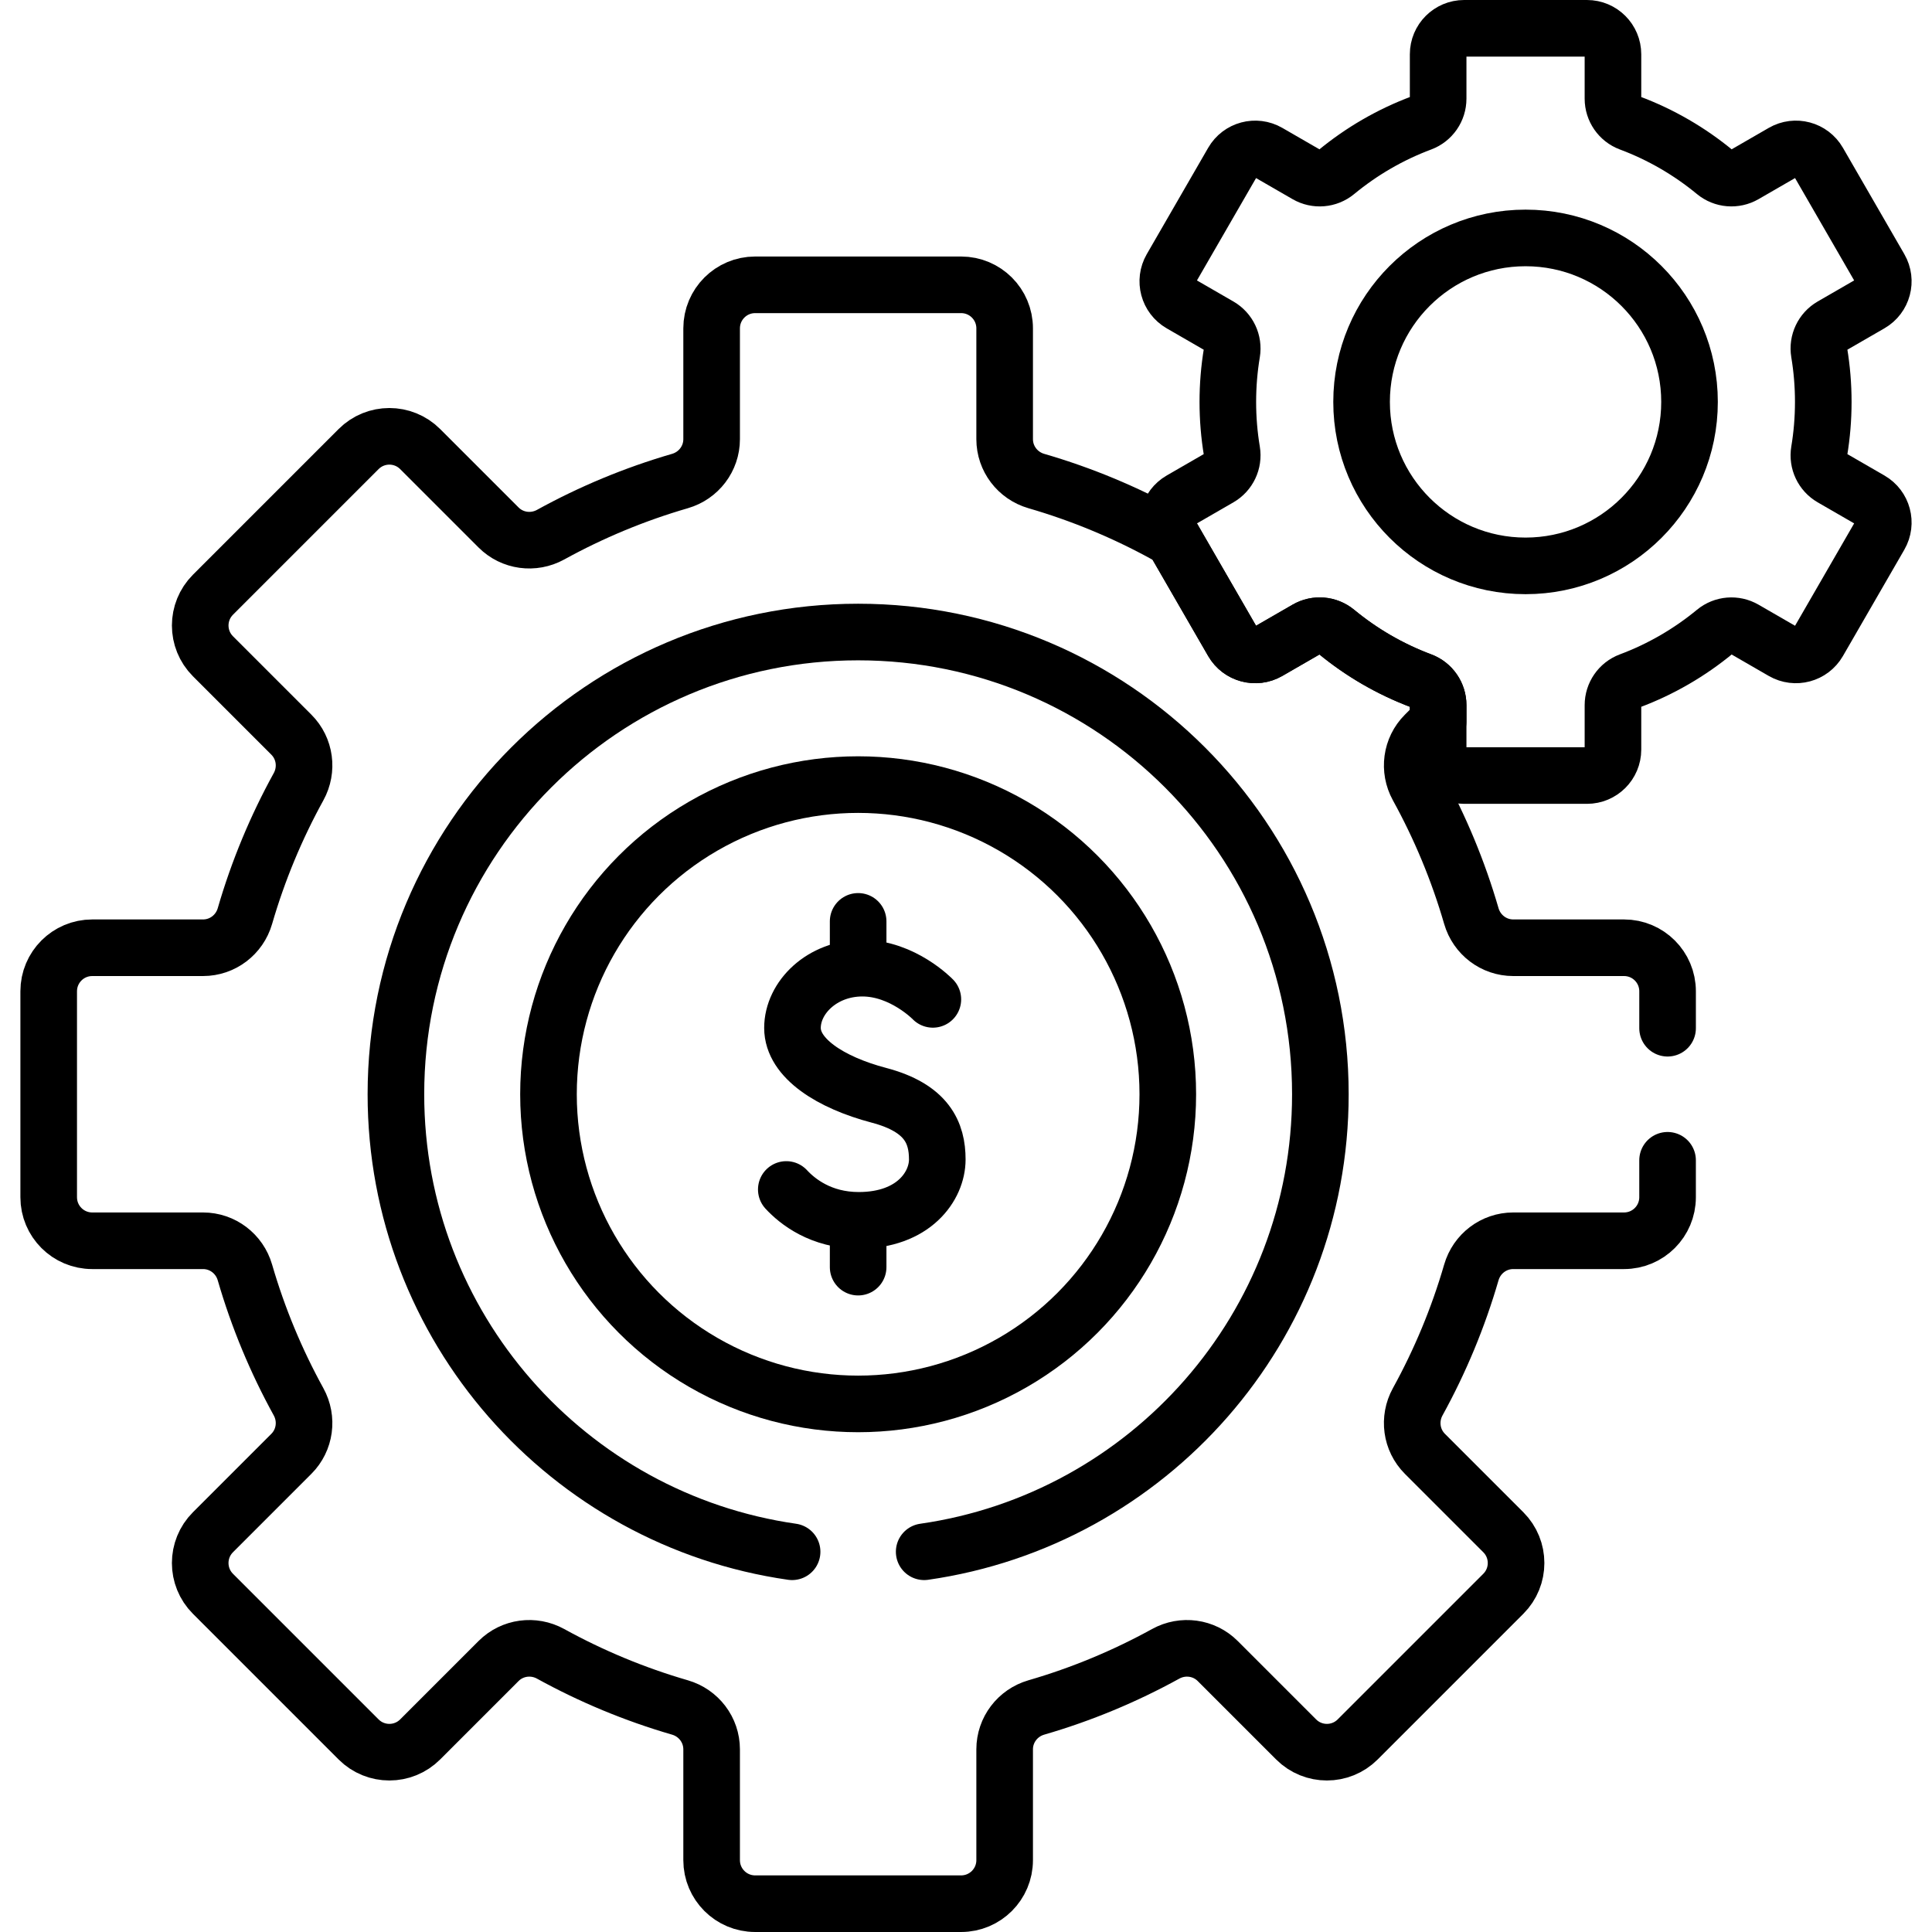
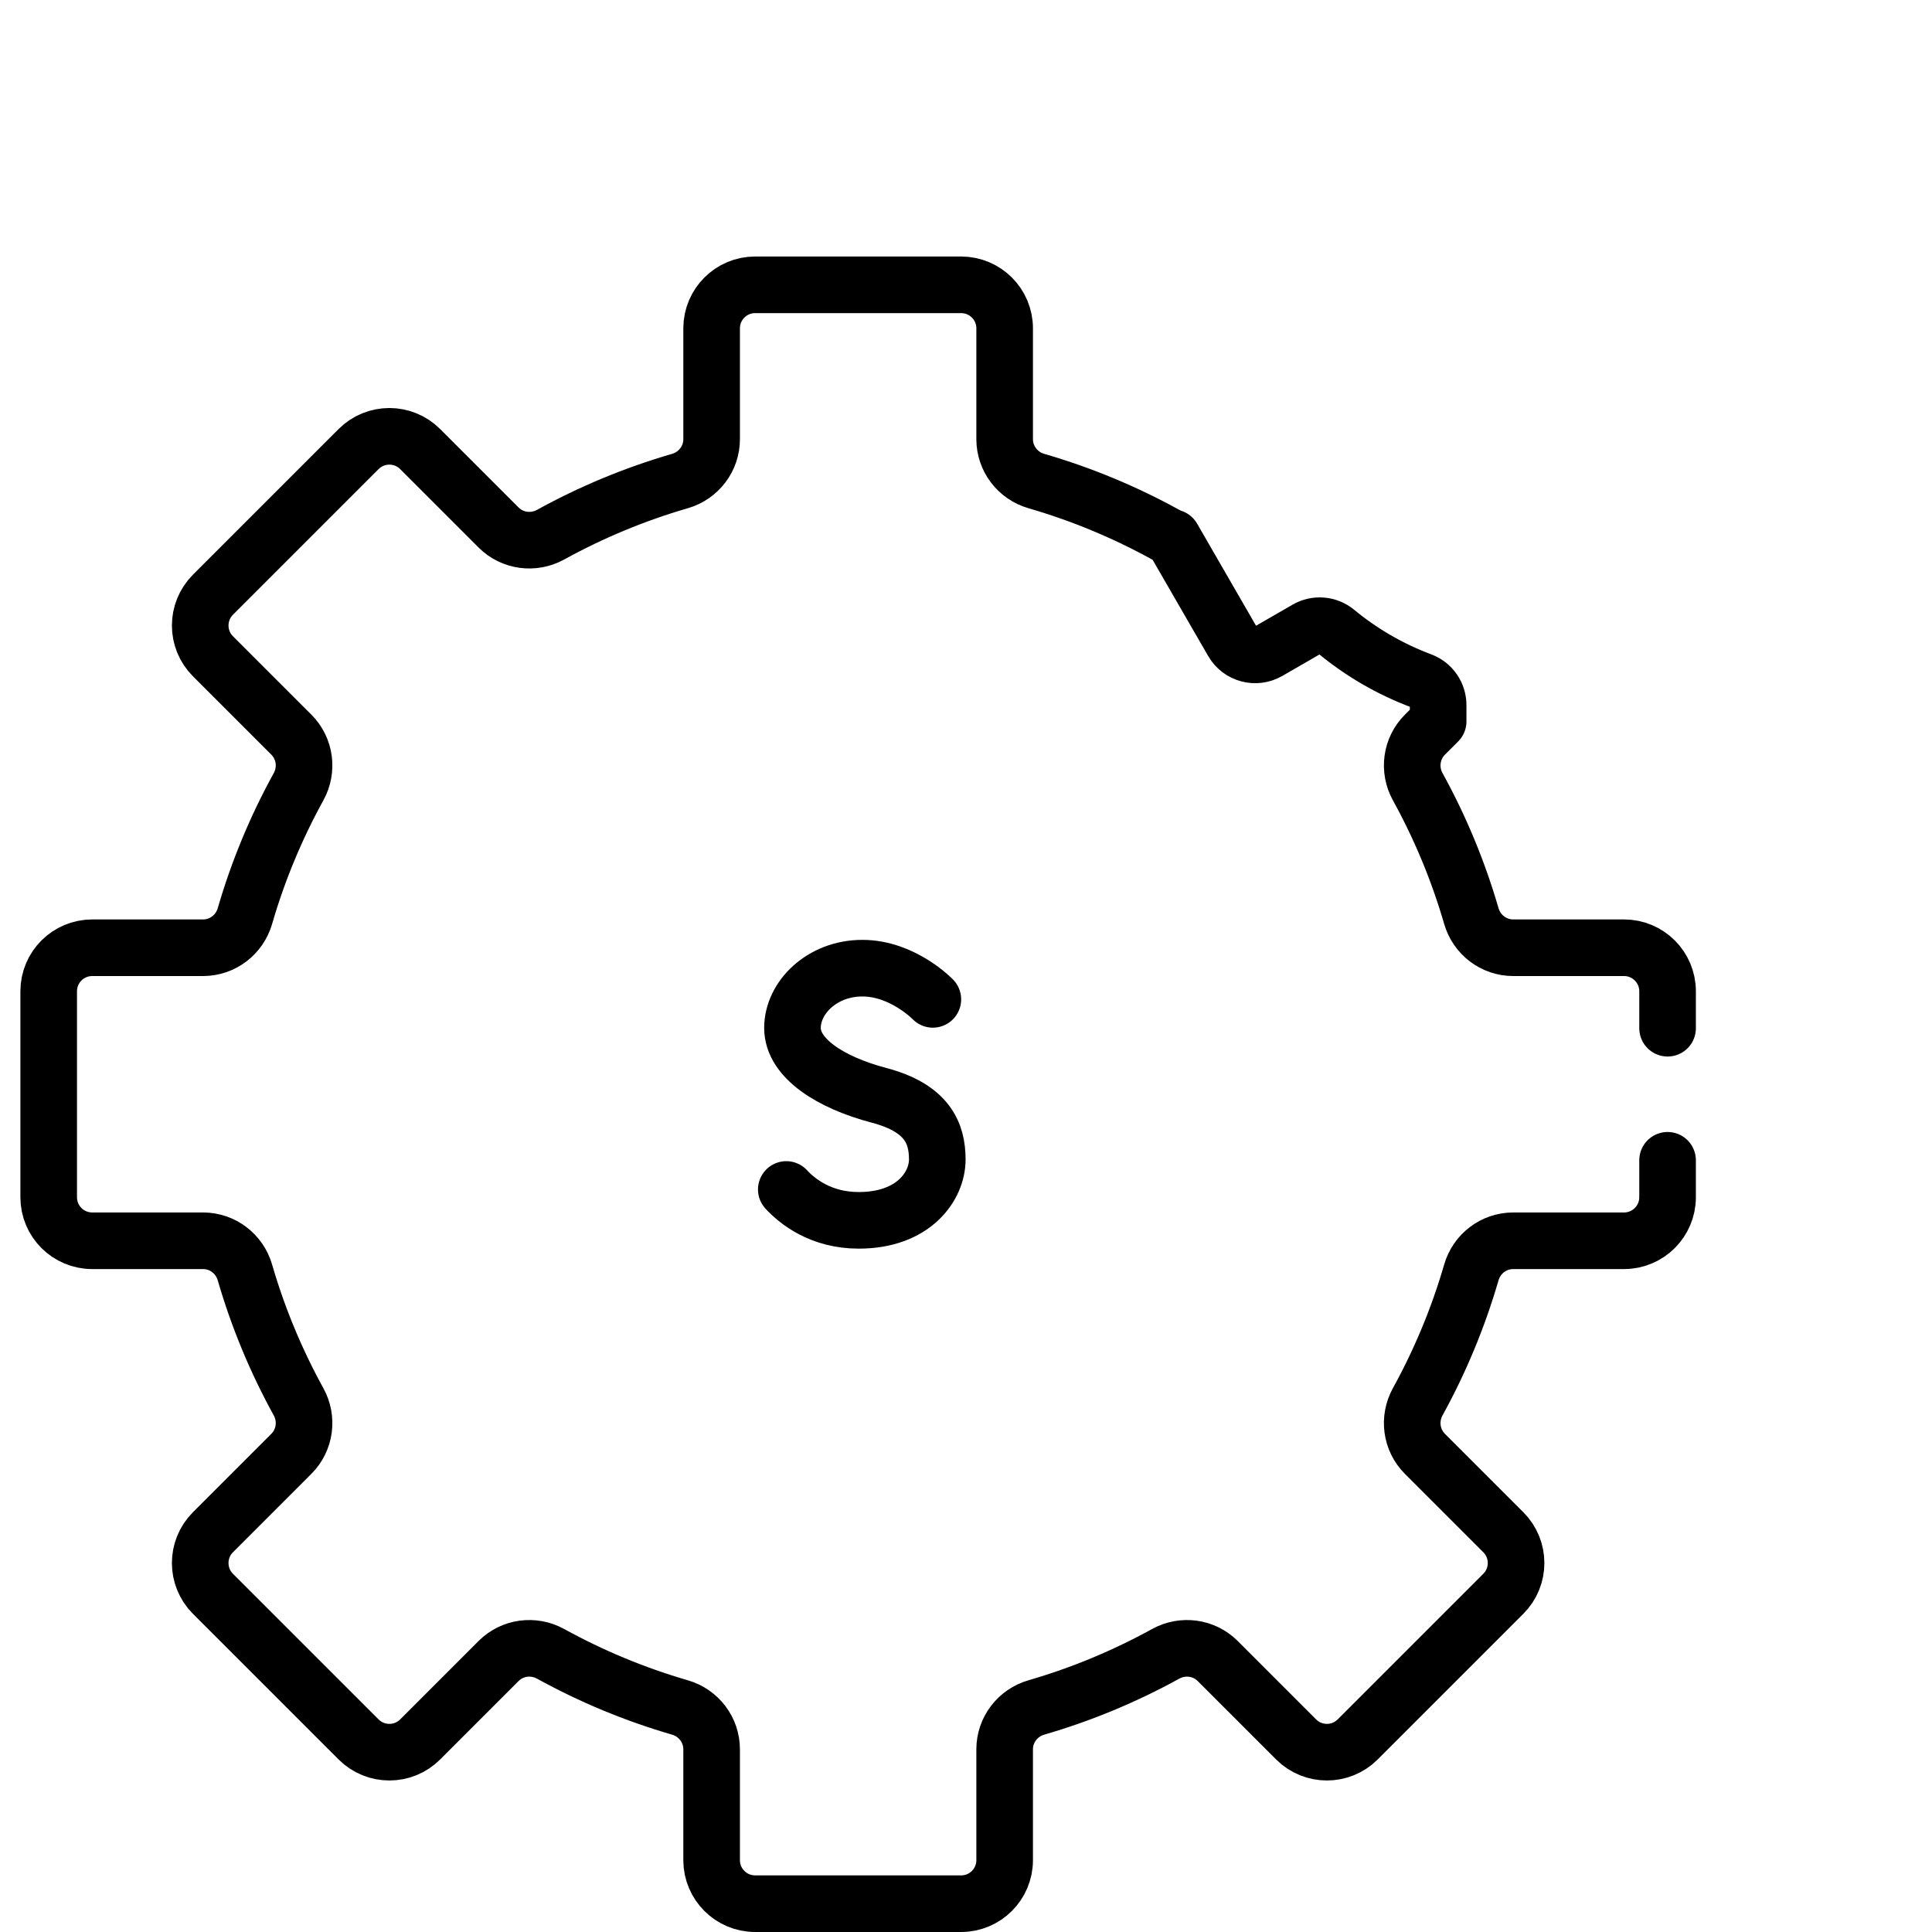
<svg xmlns="http://www.w3.org/2000/svg" version="1.1" id="Capa_1" x="0px" y="0px" viewBox="0 0 511.995 511.995" style="enable-background:new 0 0 511.995 511.995;" xml:space="preserve" width="512" height="512">
  <g>
    <path style="fill:none;stroke:#000000;stroke-width:15;stroke-linecap:round;stroke-linejoin:round;stroke-miterlimit:10;" d="&#10;&#09;&#09;M247.214,264.84c0,0-7.961-8.267-18.678-8.267c-10.717,0-18.525,7.808-18.525,15.845s10.104,14.468,22.888,17.836&#10;&#09;&#09;c12.784,3.368,15.488,9.977,15.488,17.019s-6.226,16.126-20.821,16.126c-10.063,0-16.293-5.046-19.192-8.179" />
    <g>
-       <line style="fill:none;stroke:#000000;stroke-width:15;stroke-linecap:round;stroke-linejoin:round;stroke-miterlimit:10;" x1="227.414" y1="244.171" x2="227.414" y2="253.153" />
-       <line style="fill:none;stroke:#000000;stroke-width:15;stroke-linecap:round;stroke-linejoin:round;stroke-miterlimit:10;" x1="227.414" y1="326.82" x2="227.414" y2="335.802" />
-     </g>
-     <circle style="fill:none;stroke:#000000;stroke-width:15;stroke-linecap:round;stroke-linejoin:round;stroke-miterlimit:10;" cx="227.414" cy="289.987" r="82.062" />
-     <path style="fill:none;stroke:#000000;stroke-width:15;stroke-linecap:round;stroke-linejoin:round;stroke-miterlimit:10;" d="&#10;&#09;&#09;M495.646,132.512l-10.193-5.885c-2.481-1.433-3.817-4.251-3.346-7.078c0.706-4.242,1.074-8.598,1.074-13.04&#10;&#09;&#09;c0-4.442-0.368-8.798-1.074-13.04c-0.47-2.826,0.865-5.645,3.346-7.078l10.193-5.885c3.293-1.901,4.422-6.113,2.52-9.406&#10;&#09;&#09;l-16.277-28.192c-1.901-3.293-6.113-4.422-9.406-2.521l-10.205,5.892c-2.484,1.435-5.598,1.179-7.81-0.646&#10;&#09;&#09;c-6.688-5.52-14.299-9.96-22.57-13.051c-2.682-1.002-4.452-3.572-4.452-6.436V14.386c0-3.803-3.083-6.886-6.886-6.886h-32.553&#10;&#09;&#09;c-3.803,0-6.886,3.083-6.886,6.886v11.762c0,2.863-1.771,5.433-4.452,6.436c-8.27,3.091-15.882,7.531-22.569,13.051&#10;&#09;&#09;c-2.212,1.826-5.326,2.081-7.81,0.646l-10.206-5.892c-3.294-1.901-7.505-0.773-9.406,2.521l-16.277,28.192&#10;&#09;&#09;c-1.902,3.293-0.773,7.505,2.521,9.406l10.192,5.885c2.481,1.433,3.817,4.251,3.346,7.078c-0.706,4.242-1.074,8.598-1.074,13.04&#10;&#09;&#09;c0,4.442,0.368,8.798,1.074,13.04c0.47,2.826-0.865,5.645-3.346,7.078l-10.192,5.885c-3.294,1.901-4.422,6.113-2.521,9.406&#10;&#09;&#09;l16.277,28.192c1.901,3.293,6.113,4.422,9.406,2.521l10.206-5.892c2.484-1.435,5.598-1.179,7.81,0.646&#10;&#09;&#09;c6.688,5.52,14.299,9.96,22.569,13.051c2.682,1.002,4.453,3.572,4.453,6.436v11.762c0,3.803,3.083,6.886,6.886,6.886h32.553&#10;&#09;&#09;c3.803,0,6.886-3.083,6.886-6.886v-11.762c0-2.863,1.771-5.433,4.453-6.436c8.27-3.091,15.882-7.531,22.569-13.051&#10;&#09;&#09;c2.212-1.826,5.326-2.081,7.81-0.646l10.205,5.892c3.293,1.901,7.505,0.773,9.406-2.521l16.277-28.192&#10;&#09;&#09;C500.067,138.625,498.939,134.414,495.646,132.512z M404.283,149.962c-23.998,0-43.453-19.455-43.453-43.453&#10;&#09;&#09;s19.454-43.453,43.453-43.453s43.453,19.455,43.453,43.453S428.281,149.962,404.283,149.962z" />
-     <path style="fill:none;stroke:#000000;stroke-width:15;stroke-linecap:round;stroke-linejoin:round;stroke-miterlimit:10;" d="&#10;&#09;&#09;M244.914,411.23c59.36-8.493,104.994-59.535,104.994-121.244c0-67.651-54.842-122.494-122.494-122.494&#10;&#09;&#09;S104.92,222.335,104.92,289.987c0,61.709,45.633,112.751,104.994,121.244" />
+       </g>
    <path style="fill:none;stroke:#000000;stroke-width:15;stroke-linecap:round;stroke-linejoin:round;stroke-miterlimit:10;" d="&#10;&#09;&#09;M441.922,272.486v-9.792c0-6.371-5.164-11.535-11.535-11.535h-29.372c-5.158,0-9.656-3.435-11.094-8.388&#10;&#09;&#09;c-3.491-12.035-8.284-23.516-14.215-34.283c-2.492-4.524-1.746-10.14,1.906-13.792l3.507-3.507v-4.319&#10;&#09;&#09;c0-2.863-1.771-5.433-4.453-6.436c-8.27-3.091-15.882-7.531-22.569-13.051c-2.212-1.826-5.326-2.081-7.81-0.646l-10.206,5.892&#10;&#09;&#09;c-3.294,1.901-7.505,0.773-9.406-2.521l-15.94-27.608c-0.622-0.216-1.233-0.483-1.824-0.809&#10;&#09;&#09;c-10.767-5.931-22.248-10.724-34.282-14.215c-4.954-1.437-8.388-5.935-8.388-11.093V87.013c0-6.371-5.165-11.535-11.535-11.535&#10;&#09;&#09;h-54.584c-6.37,0-11.535,5.165-11.535,11.535v29.372c0,5.158-3.435,9.656-8.388,11.093c-12.035,3.491-23.516,8.285-34.283,14.215&#10;&#09;&#09;c-4.524,2.492-10.14,1.747-13.792-1.905l-20.78-20.78c-4.505-4.505-11.808-4.505-16.313,0l-38.596,38.597&#10;&#09;&#09;c-4.505,4.505-4.505,11.808,0,16.312l20.78,20.78c3.652,3.652,4.397,9.268,1.905,13.792c-5.931,10.767-10.724,22.248-14.215,34.283&#10;&#09;&#09;c-1.437,4.954-5.935,8.388-11.093,8.388H24.44c-6.371,0-11.535,5.164-11.535,11.535v54.583c0,6.371,5.164,11.535,11.535,11.535&#10;&#09;&#09;h29.372c5.158,0,9.656,3.435,11.093,8.388c3.491,12.035,8.285,23.516,14.216,34.283c2.492,4.524,1.747,10.14-1.906,13.792&#10;&#09;&#09;l-20.78,20.78c-4.505,4.505-4.505,11.808,0,16.313l38.597,38.596c4.504,4.505,11.808,4.505,16.313,0l20.78-20.78&#10;&#09;&#09;c3.652-3.652,9.268-4.397,13.792-1.905c10.767,5.931,22.248,10.724,34.283,14.215c4.954,1.437,8.388,5.935,8.388,11.093v29.372&#10;&#09;&#09;c0,6.371,5.165,11.535,11.535,11.535h54.584c6.37,0,11.535-5.164,11.535-11.535v-29.372c0-5.158,3.434-9.656,8.388-11.093&#10;&#09;&#09;c12.035-3.491,23.516-8.285,34.283-14.215c4.524-2.492,10.139-1.747,13.792,1.905l20.78,20.78c4.505,4.505,11.808,4.505,16.313,0&#10;&#09;&#09;l38.596-38.596c4.505-4.505,4.505-11.808,0-16.313l-20.781-20.78c-3.652-3.652-4.397-9.268-1.906-13.792&#10;&#09;&#09;c5.931-10.767,10.724-22.248,14.215-34.283c1.437-4.954,5.935-8.388,11.094-8.388h29.372c6.371,0,11.535-5.165,11.535-11.535&#10;&#09;&#09;v-9.792" />
  </g>
</svg>